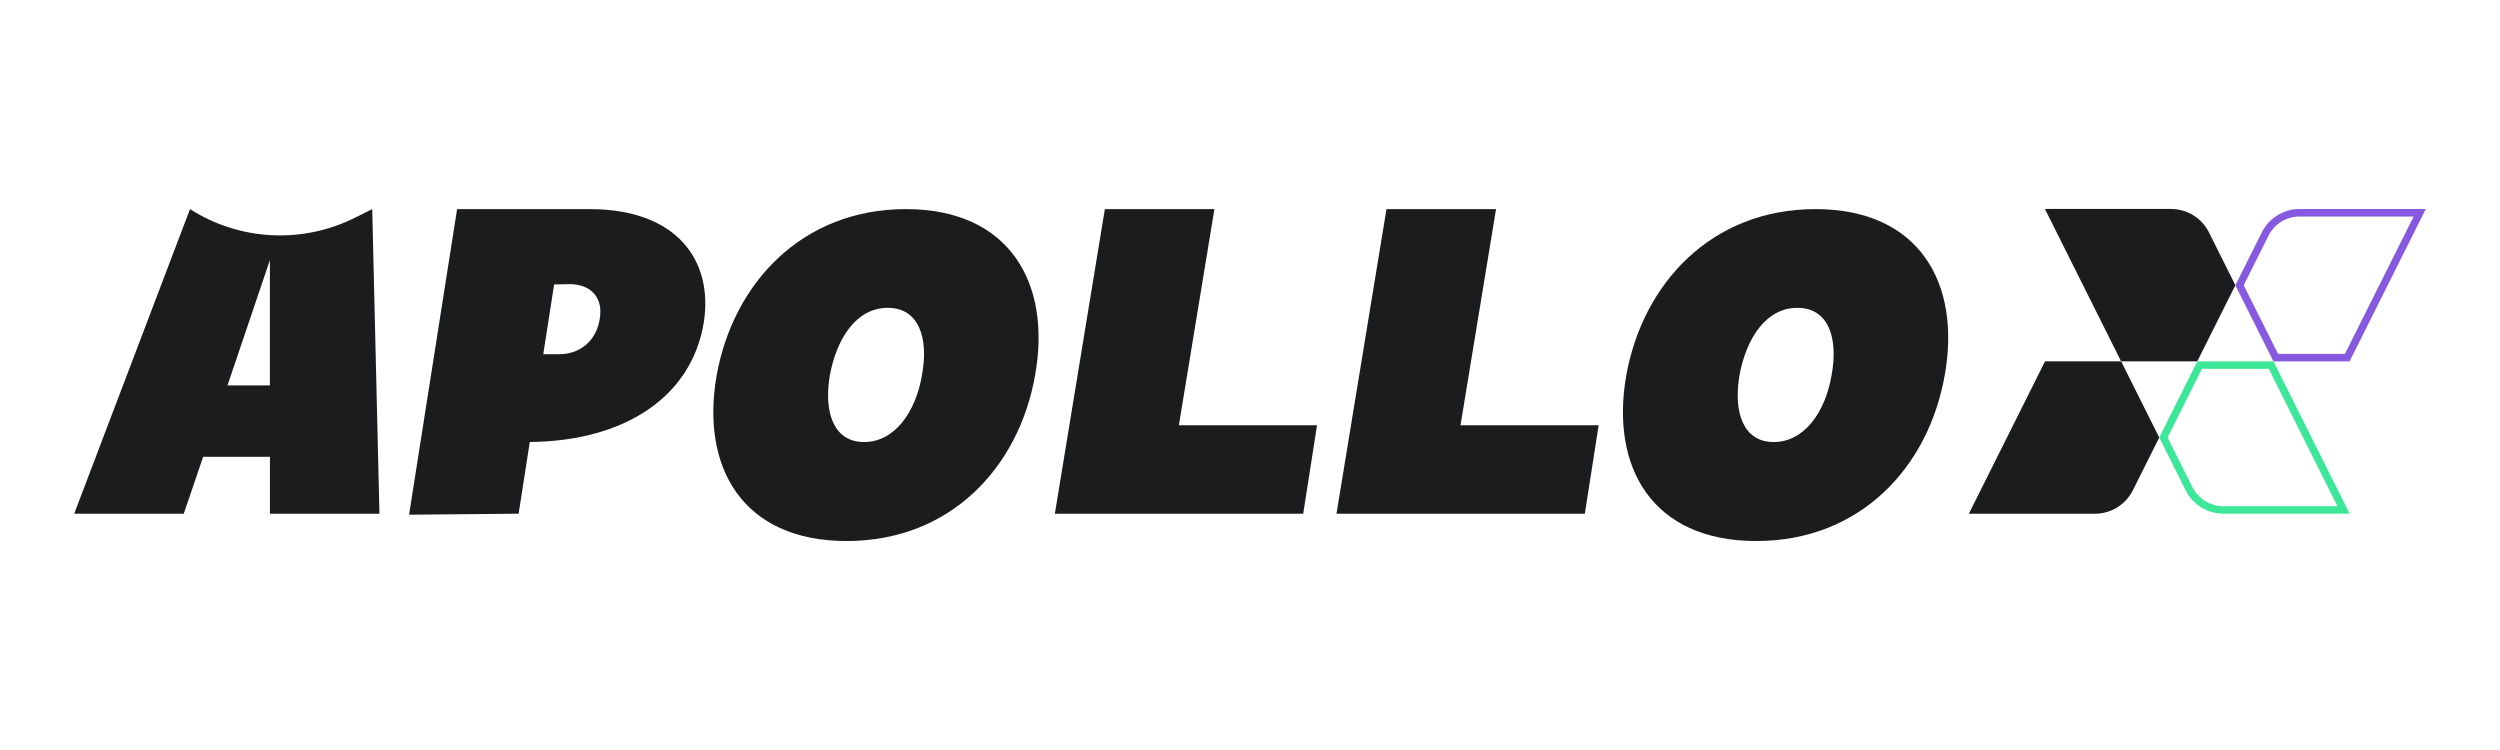
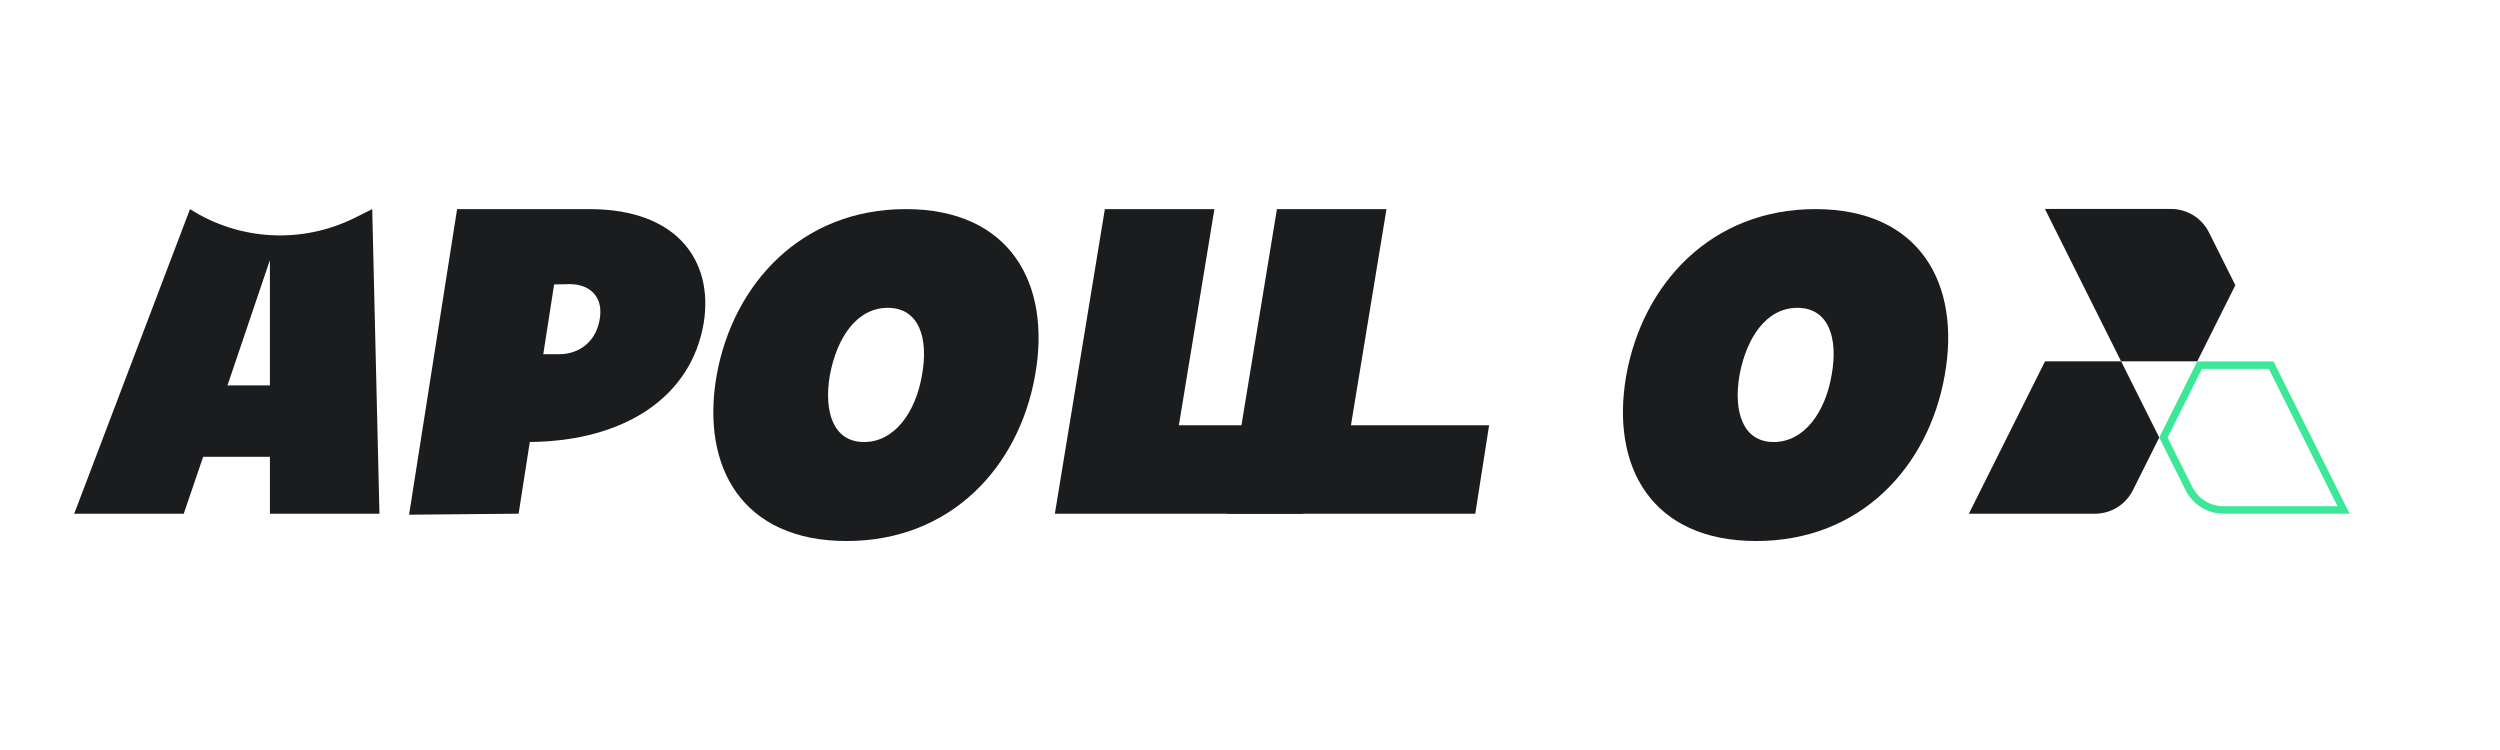
<svg xmlns="http://www.w3.org/2000/svg" id="Logo_2" viewBox="0 0 1000 300">
  <defs>
    <style>.cls-1{fill:#8659e1;}.cls-2{fill:#3ce897;}.cls-3{fill:#1b1c1e;}</style>
  </defs>
  <path class="cls-3" d="M182.84,83.65h53.03c35.13,0,49.47,20.79,45.66,45.26-4.87,30-31.84,47.5-69.48,47.89h-.13l-4.47,28.68-43.82.4,19.21-122.24ZM223.89,141.67c7.5,0,15.13-4.87,16.18-15.39.79-7.76-4.21-12.63-12.24-12.63l-6.18.13-4.34,27.9h6.58Z" />
  <path class="cls-3" d="M286.67,150.09c6.58-36.58,33.95-66.45,75.66-66.45s58.29,29.87,51.71,66.45c-6.45,36.71-33.68,66.32-75.4,66.32s-58.42-29.61-51.97-66.32ZM345.62,176.81c12.24,0,20.66-11.97,23.16-26.71,2.76-14.87-1.18-26.97-13.68-26.97s-20.39,12.11-23.16,26.97c-2.5,14.74,1.45,26.71,13.68,26.71Z" />
  <path class="cls-3" d="M441.94,83.65h43.82l-14.21,86.45h55.26l-5.53,35.39h-99.34l20-121.84Z" />
-   <path class="cls-3" d="M554.59,83.65h43.82l-14.21,86.45h55.26l-5.53,35.39h-99.34l20-121.84Z" />
+   <path class="cls-3" d="M554.59,83.65l-14.21,86.45h55.26l-5.53,35.39h-99.34l20-121.84Z" />
  <path class="cls-3" d="M650.52,150.09c6.58-36.58,33.95-66.45,75.66-66.45s58.29,29.87,51.71,66.45c-6.45,36.71-33.68,66.32-75.4,66.32s-58.42-29.61-51.97-66.32ZM709.47,176.81c12.24,0,20.66-11.97,23.16-26.71,2.76-14.87-1.18-26.97-13.68-26.97s-20.4,12.11-23.16,26.97c-2.5,14.74,1.45,26.71,13.68,26.71Z" />
-   <path class="cls-1" d="M965.47,86.59l-27.49,54.96h-26.75l-13.74-27.45,9.9-19.79c2.38-4.76,7.16-7.71,12.48-7.71h45.59M970.33,83.59h-50.45c-6.42,0-12.29,3.63-15.17,9.37l-10.57,21.14,15.24,30.45h30.45l30.49-60.96h0Z" />
  <path class="cls-3" d="M787.52,205.49h50.45c6.42,0,12.29-3.63,15.17-9.37l10.56-21.11-15.24-30.47h-30.45l-30.47,60.96Z" />
  <path class="cls-2" d="M907.53,147.55l27.47,54.94h-45.59c-5.32,0-10.1-2.96-12.48-7.72l-9.89-19.77,13.73-27.45h26.76M909.39,144.55h-30.47l-15.23,30.45,10.56,21.11c2.87,5.74,8.74,9.37,15.17,9.37h50.45l-30.47-60.94h0Z" />
  <path class="cls-3" d="M817.97,83.59l30.47,60.94h30.47l15.23-30.44-10.56-21.13c-2.87-5.75-8.74-9.38-15.17-9.38h-50.44Z" />
  <path class="cls-3" d="M151.78,205.49l-2.89-121.84-6.98,3.48c-21.06,10.49-46.08,9.17-65.91-3.48h0s-46.32,121.84-46.32,121.84h43.82l7.76-22.76h26.71v22.76h43.82ZM90.99,154.17l16.97-50.13v50.13h-16.97Z" />
</svg>